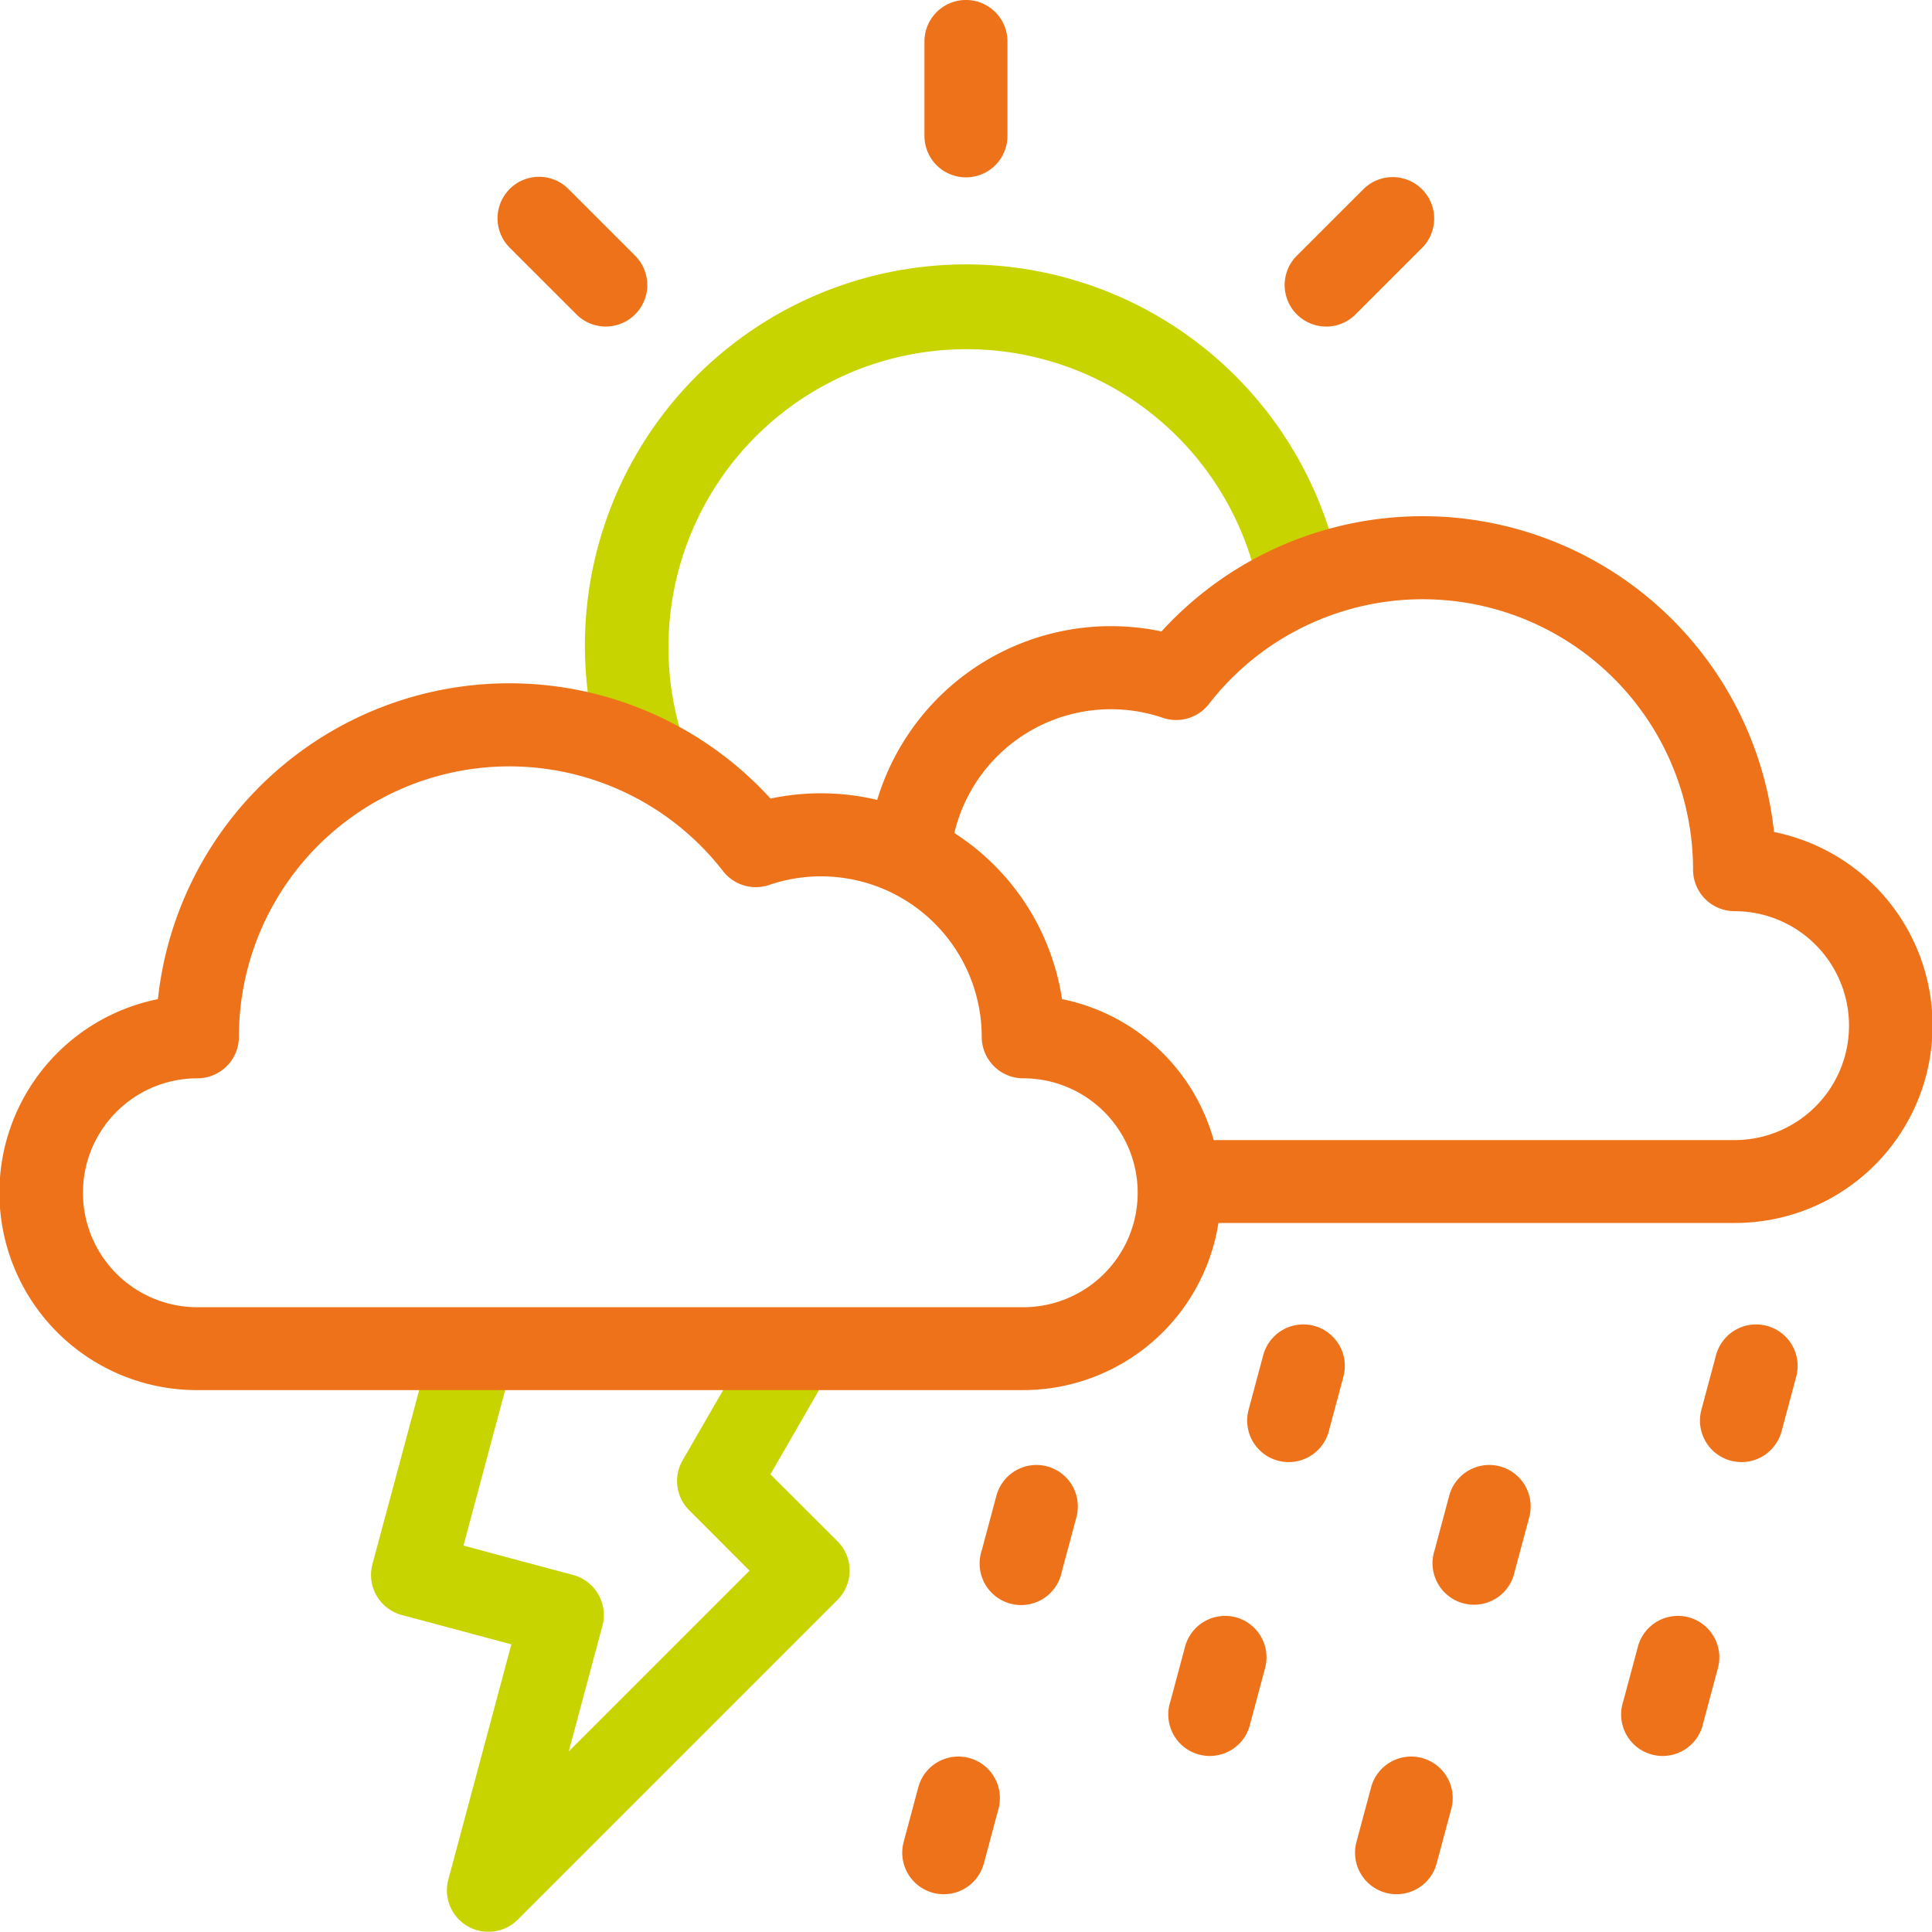
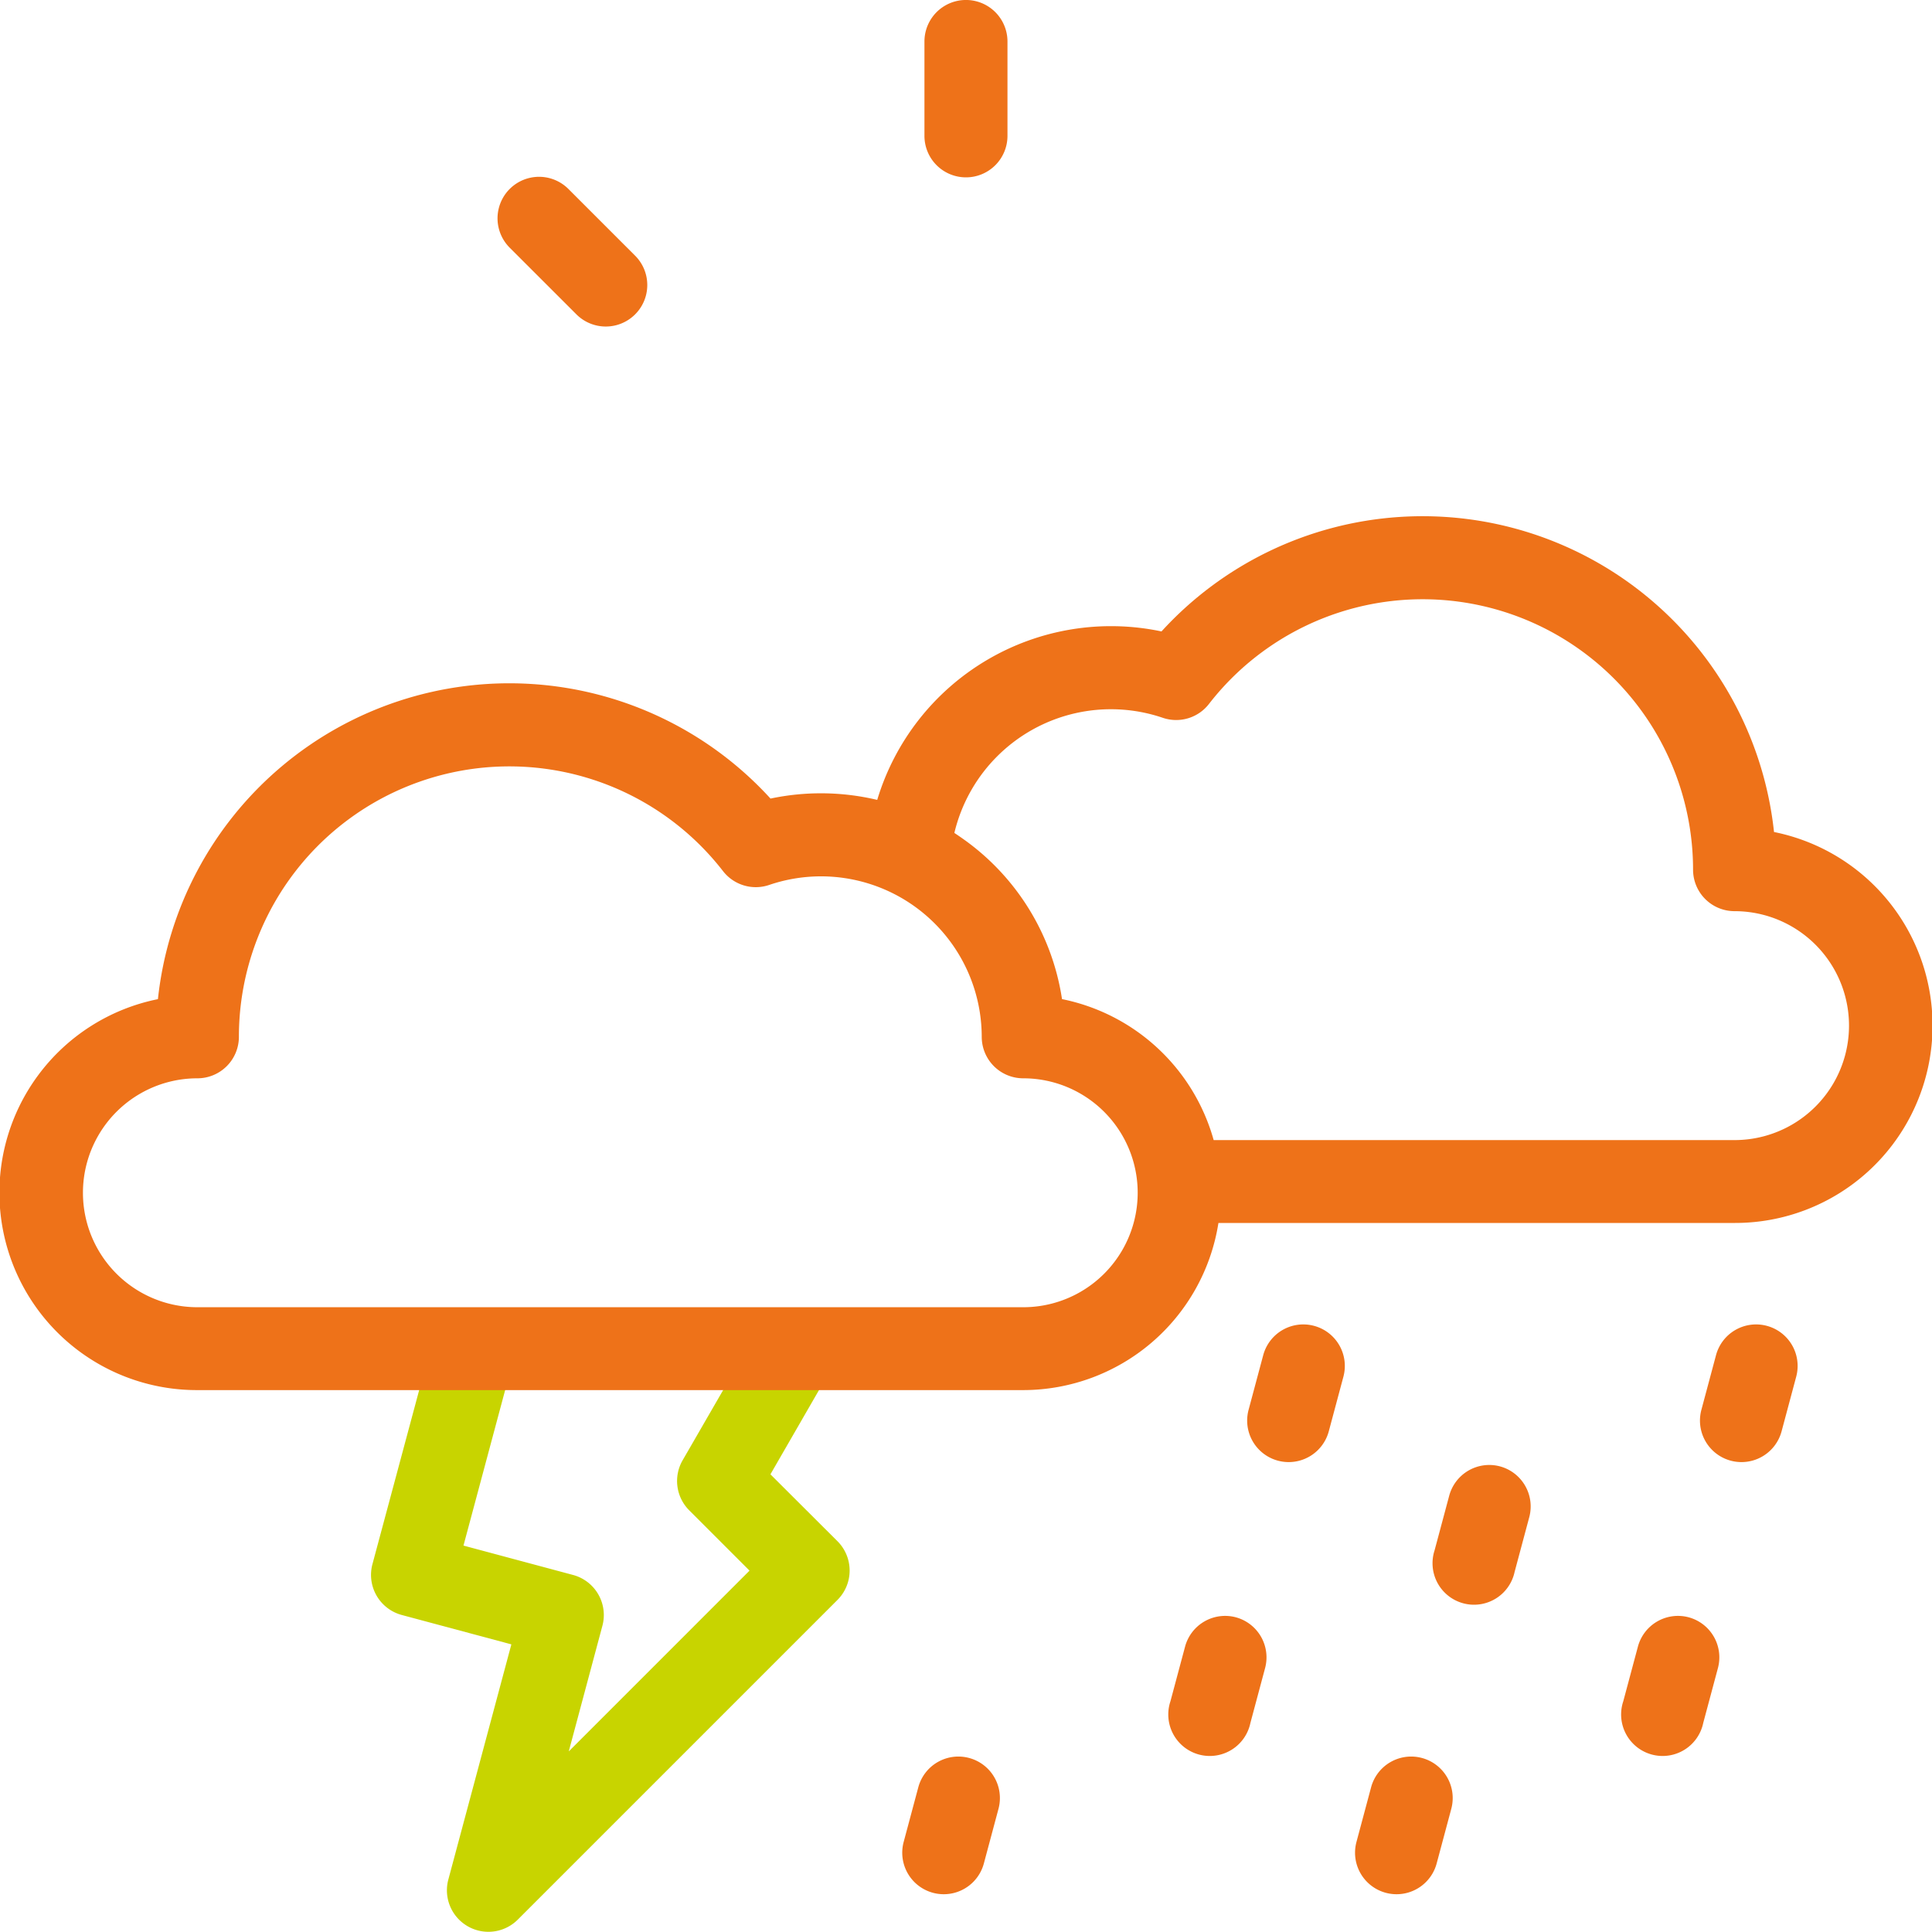
<svg xmlns="http://www.w3.org/2000/svg" id="storm" width="49.913" height="49.913" viewBox="0 0 49.913 49.913">
  <g id="Raggruppa_20198" data-name="Raggruppa 20198" transform="translate(9.587 6.824)">
    <path id="Tracciato_82921" data-name="Tracciato 82921" d="M108.658,354.567l1.326-2.3a1.072,1.072,0,1,0-1.857-1.072l-1.737,3.008a1.072,1.072,0,0,0,.17,1.294l1.558,1.558-4.67,4.67.869-3.245a1.072,1.072,0,0,0-.758-1.313l-2.831-.759,1.12-4.179a1.072,1.072,0,1,0-2.072-.555l-1.4,5.214a1.072,1.072,0,0,0,.758,1.313l2.831.759-1.628,6.075a1.072,1.072,0,0,0,1.794,1.036l8.259-8.259a1.073,1.073,0,0,0,0-1.517Z" transform="translate(-98.341 -323.302)" fill="#c8d400" />
-     <path id="Tracciato_82922" data-name="Tracciato 82922" d="M174.408,77.5a9.846,9.846,0,1,0-18.969,5.256,1.072,1.072,0,0,0,2.049-.634,7.7,7.7,0,1,1,14.837-4.111,1.072,1.072,0,0,0,2.083-.511Z" transform="translate(-149.477 -70)" fill="#c8d400" />
  </g>
  <g id="Raggruppa_20199" data-name="Raggruppa 20199" transform="translate(0)">
    <path id="Tracciato_82923" data-name="Tracciato 82923" d="M45.832,144.986A9.131,9.131,0,0,0,30.007,139.8a6.308,6.308,0,0,0-7.344,4.352,6.3,6.3,0,0,0-2.757-.034A9.131,9.131,0,0,0,4.08,149.3,5.1,5.1,0,0,0,5.1,159.4H26.437a5.11,5.11,0,0,0,5.041-4.318H44.811a5.1,5.1,0,0,0,1.021-10.1ZM26.437,157.259H5.1a2.957,2.957,0,1,1,0-5.914,1.072,1.072,0,0,0,1.072-1.072,6.986,6.986,0,0,1,12.507-4.281,1.072,1.072,0,0,0,1.194.357,4.152,4.152,0,0,1,5.49,3.924,1.072,1.072,0,0,0,1.072,1.072,2.957,2.957,0,1,1,0,5.914Zm18.374-4.318H31.355a5.119,5.119,0,0,0-3.918-3.642,6.2,6.2,0,0,0-2.556-4.139q-.111-.079-.225-.154a4.158,4.158,0,0,1,5.383-2.975,1.072,1.072,0,0,0,1.194-.357,6.986,6.986,0,0,1,12.507,4.281,1.072,1.072,0,0,0,1.072,1.072,2.957,2.957,0,1,1,0,5.914Z" transform="translate(0 -123.487)" fill="#ee7219" />
-     <path id="Tracciato_82924" data-name="Tracciato 82924" d="M261.525,388.271a1.072,1.072,0,0,0-1.313.758l-.378,1.412A1.072,1.072,0,1,0,261.9,391l.378-1.412A1.072,1.072,0,0,0,261.525,388.271Z" transform="translate(-234.47 -350.387)" fill="#ee7219" />
    <path id="Tracciato_82925" data-name="Tracciato 82925" d="M240.82,465.544a1.072,1.072,0,0,0-1.313.758l-.378,1.412a1.072,1.072,0,1,0,2.072.555l.378-1.412A1.072,1.072,0,0,0,240.82,465.544Z" transform="translate(-215.783 -420.127)" fill="#ee7219" />
    <path id="Tracciato_82926" data-name="Tracciato 82926" d="M332.231,351a1.072,1.072,0,0,0-1.313.758l-.378,1.412a1.072,1.072,0,1,0,2.072.555l.378-1.412A1.072,1.072,0,0,0,332.231,351Z" transform="translate(-298.283 -316.747)" fill="#ee7219" />
    <path id="Tracciato_82927" data-name="Tracciato 82927" d="M311.525,428.271a1.072,1.072,0,0,0-1.313.758l-.378,1.412A1.072,1.072,0,1,0,311.9,431l.378-1.412A1.072,1.072,0,0,0,311.525,428.271Z" transform="translate(-279.596 -386.488)" fill="#ee7219" />
    <path id="Tracciato_82928" data-name="Tracciato 82928" d="M381.524,388.271a1.072,1.072,0,0,0-1.313.758l-.378,1.412A1.072,1.072,0,1,0,381.9,391l.378-1.412A1.072,1.072,0,0,0,381.524,388.271Z" transform="translate(-342.771 -350.387)" fill="#ee7219" />
    <path id="Tracciato_82929" data-name="Tracciato 82929" d="M360.82,465.544a1.072,1.072,0,0,0-1.313.758l-.378,1.412a1.072,1.072,0,1,0,2.072.555l.378-1.412A1.072,1.072,0,0,0,360.82,465.544Z" transform="translate(-324.085 -420.127)" fill="#ee7219" />
    <path id="Tracciato_82930" data-name="Tracciato 82930" d="M452.23,351a1.072,1.072,0,0,0-1.313.758l-.378,1.412a1.072,1.072,0,1,0,2.072.555l.378-1.412A1.072,1.072,0,0,0,452.23,351Z" transform="translate(-406.584 -316.747)" fill="#ee7219" />
    <path id="Tracciato_82931" data-name="Tracciato 82931" d="M431.525,428.271a1.072,1.072,0,0,0-1.313.758l-.378,1.412A1.072,1.072,0,1,0,431.9,431l.378-1.412A1.072,1.072,0,0,0,431.525,428.271Z" transform="translate(-387.897 -386.488)" fill="#ee7219" />
    <path id="Tracciato_82932" data-name="Tracciato 82932" d="M246.072,4.582a1.072,1.072,0,0,0,1.072-1.072V1.072a1.072,1.072,0,1,0-2.145,0V3.509A1.072,1.072,0,0,0,246.072,4.582Z" transform="translate(-221.116)" fill="#ee7219" />
    <path id="Tracciato_82933" data-name="Tracciato 82933" d="M133.9,50.417a1.072,1.072,0,1,0,1.516-1.517l-1.723-1.723a1.072,1.072,0,0,0-1.517,1.517Z" transform="translate(-119.008 -42.295)" fill="#ee7219" />
-     <path id="Tracciato_82934" data-name="Tracciato 82934" d="M341.531,50.732a1.069,1.069,0,0,0,.758-.314l1.723-1.723a1.072,1.072,0,0,0-1.516-1.516L340.773,48.9a1.072,1.072,0,0,0,.758,1.831Z" transform="translate(-307.269 -42.295)" fill="#ee7219" />
  </g>
</svg>